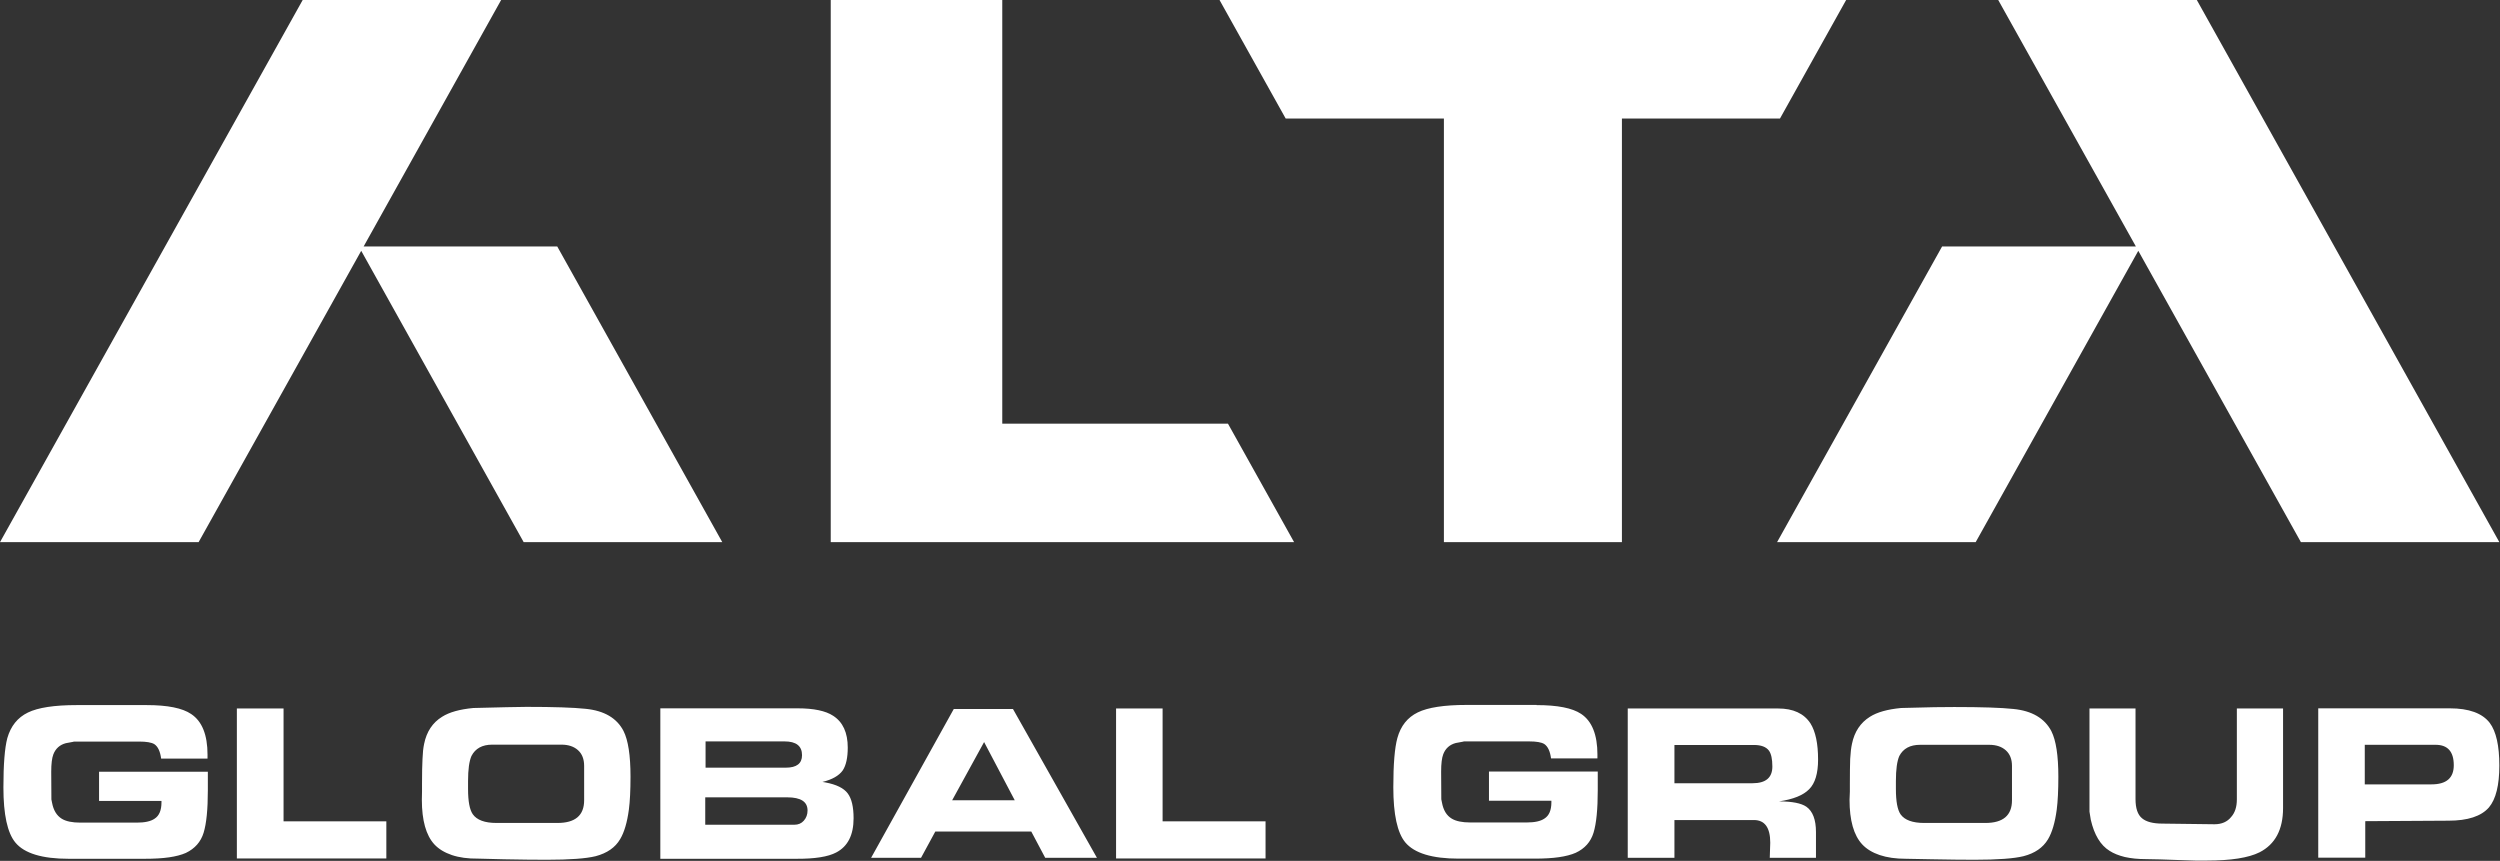
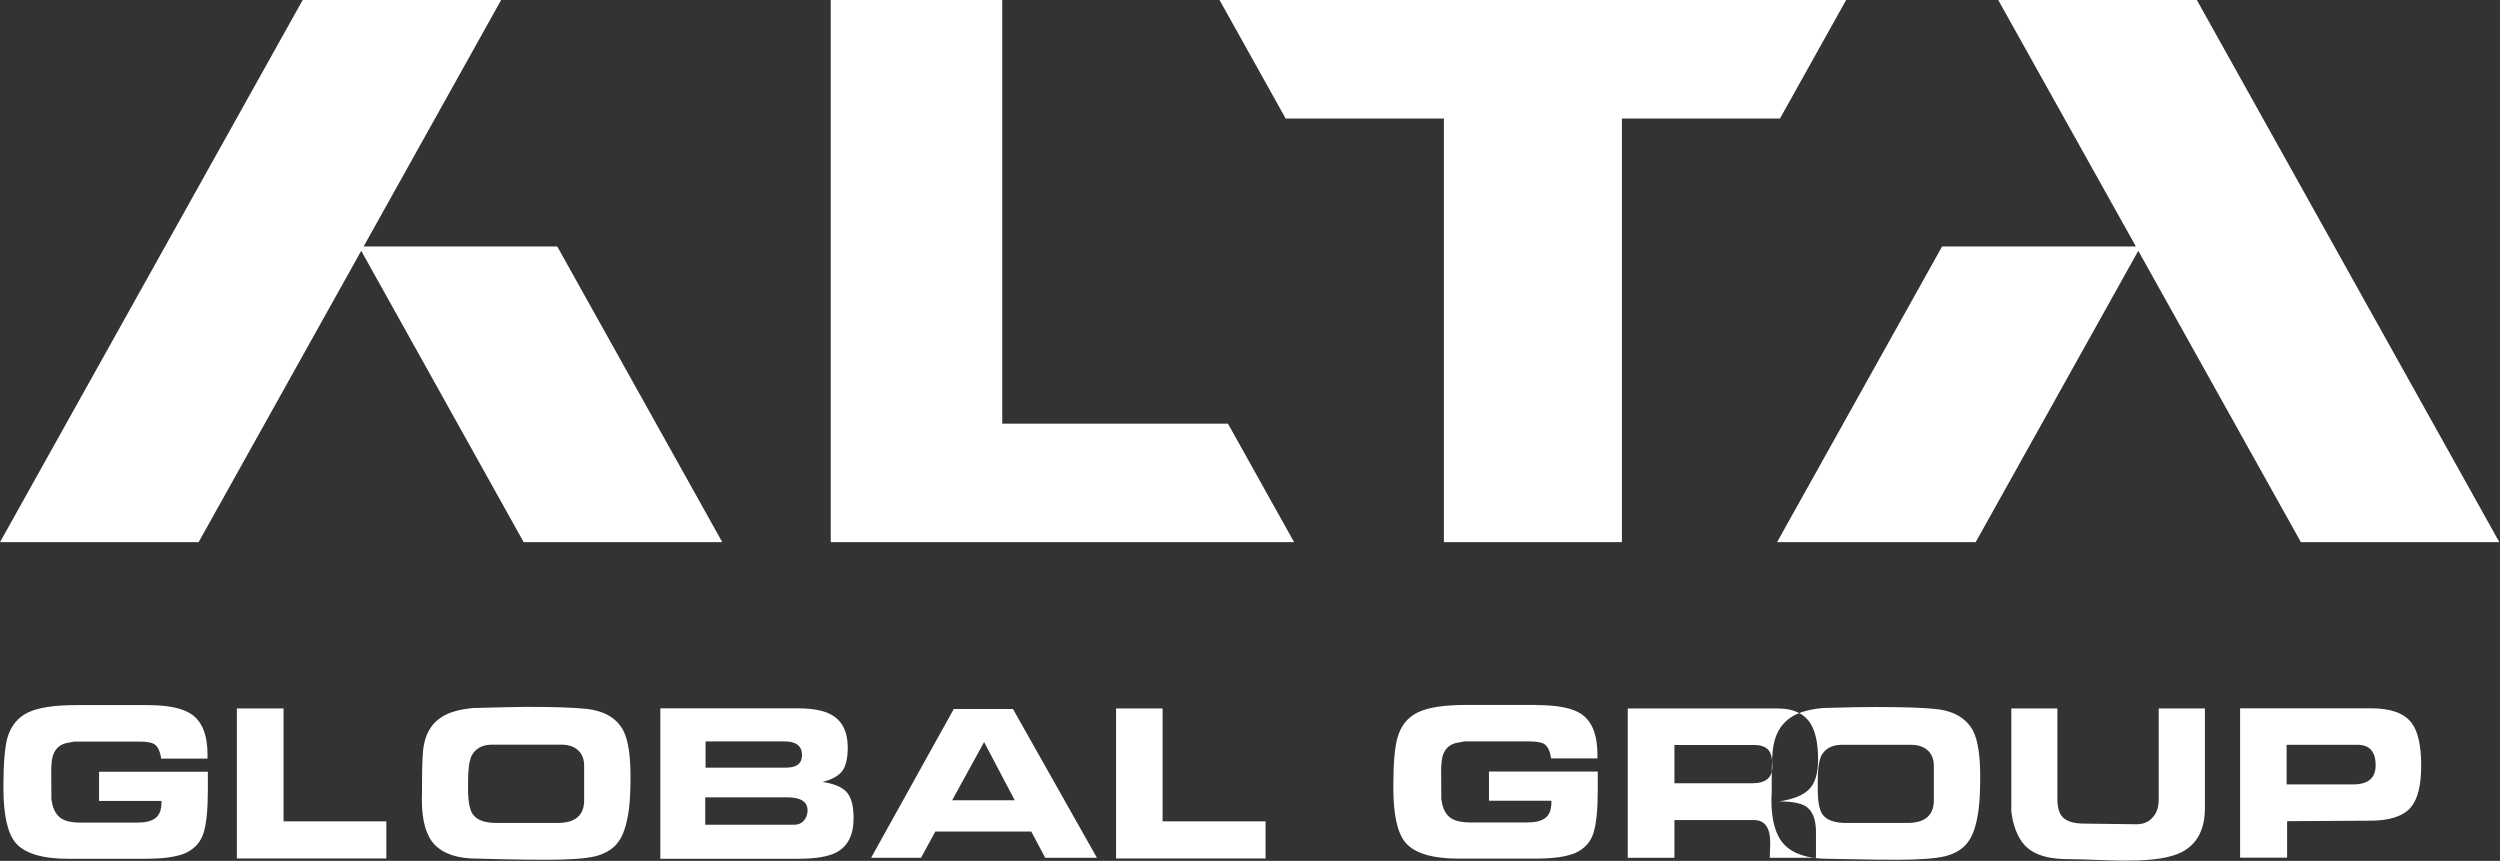
<svg xmlns="http://www.w3.org/2000/svg" version="1.2" viewBox="0 0 1542 531" width="1542" height="531">
  <rect x="0" y="0" width="1542" height="531" fill="#333333" stroke="none" />
  <title>alta-global-logo-dark-svg</title>
  <style>
		.s0 { fill: #ffffff } 
	</style>
-   <path id="Layer" fill-rule="evenodd" class="s0" d="m343.7 152l101.8 182.4h-122.5l-100.2-179.7-100.3 179.7h-122.5l186.7-334.4h122.4l-84.8 152zm1075.5 182.4l-100.3-179.7-100.3 179.7h-122.5l101.8-182.4h119.5l-84.9-152h122.5l186.6 334.4zm-801-334.4v261.3h139.2l40.8 73.1h-285.8v-334.4zm479.7 73.1h-97.5v261.3h-109.8v-261.3h-97.6l-40.8-73.1h386.5zm-969.9 392.4v2.4h-28.6q-0.9-6.7-4.2-8.9-2.6-1.6-9.4-1.6h-40.1l-0.8 0.2-4.3 0.8q-5.6 1.5-7.7 6.9-1.3 3.4-1.3 10.7l0.1 17.1 0.4 2q1.3 7 6 9.9 3.9 2.4 11.5 2.4h34.7q7.5 0 11-2.4 4.3-2.7 4.3-10.1v-0.9h-38.5v-18h67.1v11.4q0 17.7-2.6 26.2-2.6 8.5-11 12.5-4.1 1.8-10.3 2.7-6.1 0.9-15.3 0.9h-46.6q-24.6 0-32.9-10-7.4-8.9-7.4-34 0-21.3 2.4-30.4 3.2-11.2 12.7-15.8 9.4-4.6 30.1-4.6h43.2q19.3 0 27.4 5.5 10.1 6.7 10.1 25.1zm18.1-28.5h28.8v69.6h63.4v22.9h-92.2zm238.5 13.9q4.3 8.5 4.3 28.1 0 12.6-1 20.3-1.6 12-5.4 18.3-4.5 7.7-15.1 10.5-8.9 2.2-30.2 2.2-11.2 0-26.4-0.3-15.1-0.4-15.9-0.4-9.4 0.1-16.2-2.2-6.8-2.3-10.8-6.6-7.7-8.4-7.7-27.5l0.1-5.1v-5q0-9.5 0.3-15.1 0.2-5.6 1-9.3 2.3-11.3 11.1-16.7 6.6-4.2 19.2-5.4l20.6-0.5 12.2-0.2q25.3 0 36.5 1.2 17.2 1.7 23.4 13.7zm-24.3 21.5q0-6.3-3.8-9.7-3.8-3.4-10.2-3.4h-42.7q-9.2 0-12.8 7-2.1 4.8-2.1 15.4v5q0 11.3 2.9 15.5 3.8 5.4 14.6 5.4h37.7q16.4 0 16.4-14zm47-35.5h84.7q14.9 0 21.9 4.6 9 5.8 9 19.6 0 9.4-3.1 14.1-3.5 4.9-12.5 7.1l1.8 0.3q10.2 1.9 13.8 6.8 3.6 4.8 3.6 15.3 0 15.5-10.7 21.1-7.5 4-24.7 3.9h-83.8zm82.7 71.8q3.6 0 5.8-2.5 2.3-2.6 2.3-6.3 0-8.1-12.5-8.1h-50.6v16.9h55zm-5.3-35.2q10 0 10-7.7 0-8.5-10.8-8.5h-48.7v16.2zm191.9 55.6h-31.9l-8.6-16.2h-59.2l-8.8 16.2h-30.8l51-91.8h36.5zm-89.3-35.5h38.6l-18.9-35.9zm101.1-56.6h28.7v69.6h63.5v22.9h-92.2zm296.9 28.5v2.3h-28.6q-0.9-6.7-4.2-8.9-2.6-1.6-9.4-1.6h-40.1l-0.8 0.2-4.3 0.8q-5.6 1.5-7.7 6.9-1.3 3.4-1.3 10.7l0.1 17.1 0.4 2q1.3 7.1 6 9.9 3.9 2.4 11.5 2.4h34.8q7.4 0 10.9-2.4 4.3-2.7 4.3-10v-1h-38.5v-18h67.1v11.4q0 17.8-2.6 26.3-2.6 8.5-11 12.4-4.1 1.8-10.3 2.7-6.1 0.9-15.2 0.9h-46.7q-24.5 0-32.9-10-7.4-8.9-7.4-34 0-21.3 2.5-30.4 3.1-11.2 12.6-15.8 9.4-4.6 30.1-4.6h43.2v0.1q19.3 0 27.4 5.4 10.1 6.7 10.1 25.2zm18.7-28.5h92.8q13.9 0 19.9 9.2 4.7 7.5 4.7 22.3 0 12.8-5.5 18.3-5.5 5.6-18.6 7.5 12.1 0 16.9 3.3 5.9 4.2 5.9 15.6v15.9h-28.5l0.3-9.3q0-14-10.1-14h-49v23.3h-28.8zm77 46.1q12.2 0 12.2-10.3 0-6.9-2.1-9.8-2.6-3.5-9.3-3.5h-49v23.6zm184.3-32.1q4.3 8.5 4.3 28.1 0 12.5-1 20.3-1.6 12-5.4 18.3-4.6 7.7-15.1 10.4-8.9 2.2-30.2 2.2-11.2 0-26.4-0.3-15.1-0.3-15.9-0.3-9.4 0-16.2-2.3-6.8-2.3-10.8-6.6-7.8-8.4-7.8-27.5l0.2-5v-5q0-9.6 0.2-15.2 0.3-5.6 1.1-9.3 2.3-11.2 11.1-16.7 6.6-4.2 19.2-5.4l20.6-0.5 12.2-0.1q25.3 0 36.5 1.2 17.1 1.7 23.4 13.7zm-24.3 21.4q0-6.2-3.8-9.6-3.8-3.4-10.2-3.4h-42.7q-9.2 0-12.8 6.9-2.1 4.8-2.1 15.4v5q0 11.4 2.9 15.6 3.8 5.3 14.6 5.3h37.7q16.4 0 16.4-14zm47.8-35.4h28.4v55.9q0 8.5 4 11.8 3.9 3.3 12.6 3.3l32.1 0.4q6.7 0 10.3-4.5 3.5-3.9 3.5-10.8v-56.1h28.5v61.4q0 19.9-14.5 27.3-10.2 5.1-32.5 5.1-3.4 0-7.1 0-3.1-0.1-6.5-0.2-18.5-0.7-24-0.7-7.2 0-13-1.3-5.7-1.4-9.4-3.8-8.4-5.2-11.6-19.2l-0.8-5zm246.9 8.9q5.9 7.9 5.9 26.3 0 18.2-6.4 25.8-7.1 8.2-25 8.2l-51.3 0.3v22.5h-29v-92.1h81.1q17.8 0 24.7 9zm-33.4 13.5h-43.7v24.4h41.2q13.7 0 13.7-11.8 0-12.6-11.2-12.6z" />
+   <path id="Layer" fill-rule="evenodd" class="s0" d="m343.7 152l101.8 182.4h-122.5l-100.2-179.7-100.3 179.7h-122.5l186.7-334.4h122.4l-84.8 152zm1075.5 182.4l-100.3-179.7-100.3 179.7h-122.5l101.8-182.4h119.5l-84.9-152h122.5l186.6 334.4zm-801-334.4v261.3h139.2l40.8 73.1h-285.8v-334.4zm479.7 73.1h-97.5v261.3h-109.8v-261.3h-97.6l-40.8-73.1h386.5zm-969.9 392.4v2.4h-28.6q-0.9-6.7-4.2-8.9-2.6-1.6-9.4-1.6h-40.1l-0.8 0.2-4.3 0.8q-5.6 1.5-7.7 6.9-1.3 3.4-1.3 10.7l0.1 17.1 0.4 2q1.3 7 6 9.9 3.9 2.4 11.5 2.4h34.7q7.5 0 11-2.4 4.3-2.7 4.3-10.1v-0.9h-38.5v-18h67.1v11.4q0 17.7-2.6 26.2-2.6 8.5-11 12.5-4.1 1.8-10.3 2.7-6.1 0.9-15.3 0.9h-46.6q-24.6 0-32.9-10-7.4-8.9-7.4-34 0-21.3 2.4-30.4 3.2-11.2 12.7-15.8 9.4-4.6 30.1-4.6h43.2q19.3 0 27.4 5.5 10.1 6.7 10.1 25.1zm18.1-28.5h28.8v69.6h63.4v22.9h-92.2zm238.5 13.9q4.3 8.5 4.3 28.1 0 12.6-1 20.3-1.6 12-5.4 18.3-4.5 7.7-15.1 10.5-8.9 2.2-30.2 2.2-11.2 0-26.4-0.3-15.1-0.4-15.9-0.4-9.4 0.1-16.2-2.2-6.8-2.3-10.8-6.6-7.7-8.4-7.7-27.5l0.1-5.1v-5q0-9.5 0.3-15.1 0.2-5.6 1-9.3 2.3-11.3 11.1-16.7 6.6-4.2 19.2-5.4l20.6-0.5 12.2-0.2q25.3 0 36.5 1.2 17.2 1.7 23.4 13.7zm-24.3 21.5q0-6.3-3.8-9.7-3.8-3.4-10.2-3.4h-42.7q-9.2 0-12.8 7-2.1 4.8-2.1 15.4v5q0 11.3 2.9 15.5 3.8 5.4 14.6 5.4h37.7q16.4 0 16.4-14zm47-35.5h84.7q14.9 0 21.9 4.6 9 5.8 9 19.6 0 9.4-3.1 14.1-3.5 4.9-12.5 7.1l1.8 0.3q10.2 1.9 13.8 6.8 3.6 4.8 3.6 15.3 0 15.5-10.7 21.1-7.5 4-24.7 3.9h-83.8zm82.7 71.8q3.6 0 5.8-2.5 2.3-2.6 2.3-6.3 0-8.1-12.5-8.1h-50.6v16.9h55zm-5.3-35.2q10 0 10-7.7 0-8.5-10.8-8.5h-48.7v16.2zm191.9 55.6h-31.9l-8.6-16.2h-59.2l-8.8 16.2h-30.8l51-91.8h36.5zm-89.3-35.5h38.6l-18.9-35.9zm101.1-56.6h28.7v69.6h63.5v22.9h-92.2zm296.9 28.5v2.3h-28.6q-0.9-6.7-4.2-8.9-2.6-1.6-9.4-1.6h-40.1l-0.8 0.2-4.3 0.8q-5.6 1.5-7.7 6.9-1.3 3.4-1.3 10.7l0.1 17.1 0.4 2q1.3 7.1 6 9.9 3.9 2.4 11.5 2.4h34.8q7.4 0 10.9-2.4 4.3-2.7 4.3-10v-1h-38.5v-18h67.1v11.4q0 17.8-2.6 26.3-2.6 8.5-11 12.4-4.1 1.8-10.3 2.7-6.1 0.9-15.2 0.9h-46.7q-24.5 0-32.9-10-7.4-8.9-7.4-34 0-21.3 2.5-30.4 3.1-11.2 12.6-15.8 9.4-4.6 30.1-4.6h43.2v0.1q19.3 0 27.4 5.4 10.1 6.7 10.1 25.2zm18.7-28.5h92.8q13.9 0 19.9 9.2 4.7 7.5 4.7 22.3 0 12.8-5.5 18.3-5.5 5.6-18.6 7.5 12.1 0 16.9 3.3 5.9 4.2 5.9 15.6v15.9h-28.5l0.3-9.3q0-14-10.1-14h-49v23.3h-28.8zm77 46.1q12.2 0 12.2-10.3 0-6.9-2.1-9.8-2.6-3.5-9.3-3.5h-49v23.6m184.3-32.1q4.3 8.5 4.3 28.1 0 12.5-1 20.3-1.6 12-5.4 18.3-4.6 7.7-15.1 10.4-8.9 2.2-30.2 2.2-11.2 0-26.4-0.3-15.1-0.3-15.9-0.3-9.4 0-16.2-2.3-6.8-2.3-10.8-6.6-7.8-8.4-7.8-27.5l0.2-5v-5q0-9.6 0.2-15.2 0.3-5.6 1.1-9.3 2.3-11.2 11.1-16.7 6.6-4.2 19.2-5.4l20.6-0.5 12.2-0.1q25.3 0 36.5 1.2 17.1 1.7 23.4 13.7zm-24.3 21.4q0-6.2-3.8-9.6-3.8-3.4-10.2-3.4h-42.7q-9.2 0-12.8 6.9-2.1 4.8-2.1 15.4v5q0 11.4 2.9 15.6 3.8 5.3 14.6 5.3h37.7q16.4 0 16.4-14zm47.8-35.4h28.4v55.9q0 8.5 4 11.8 3.9 3.3 12.6 3.3l32.1 0.4q6.7 0 10.3-4.5 3.5-3.9 3.5-10.8v-56.1h28.5v61.4q0 19.9-14.5 27.3-10.2 5.1-32.5 5.1-3.4 0-7.1 0-3.1-0.1-6.5-0.2-18.5-0.7-24-0.7-7.2 0-13-1.3-5.7-1.4-9.4-3.8-8.4-5.2-11.6-19.2l-0.8-5zm246.9 8.9q5.9 7.9 5.9 26.3 0 18.2-6.4 25.8-7.1 8.2-25 8.2l-51.3 0.3v22.5h-29v-92.1h81.1q17.8 0 24.7 9zm-33.4 13.5h-43.7v24.4h41.2q13.7 0 13.7-11.8 0-12.6-11.2-12.6z" />
</svg>